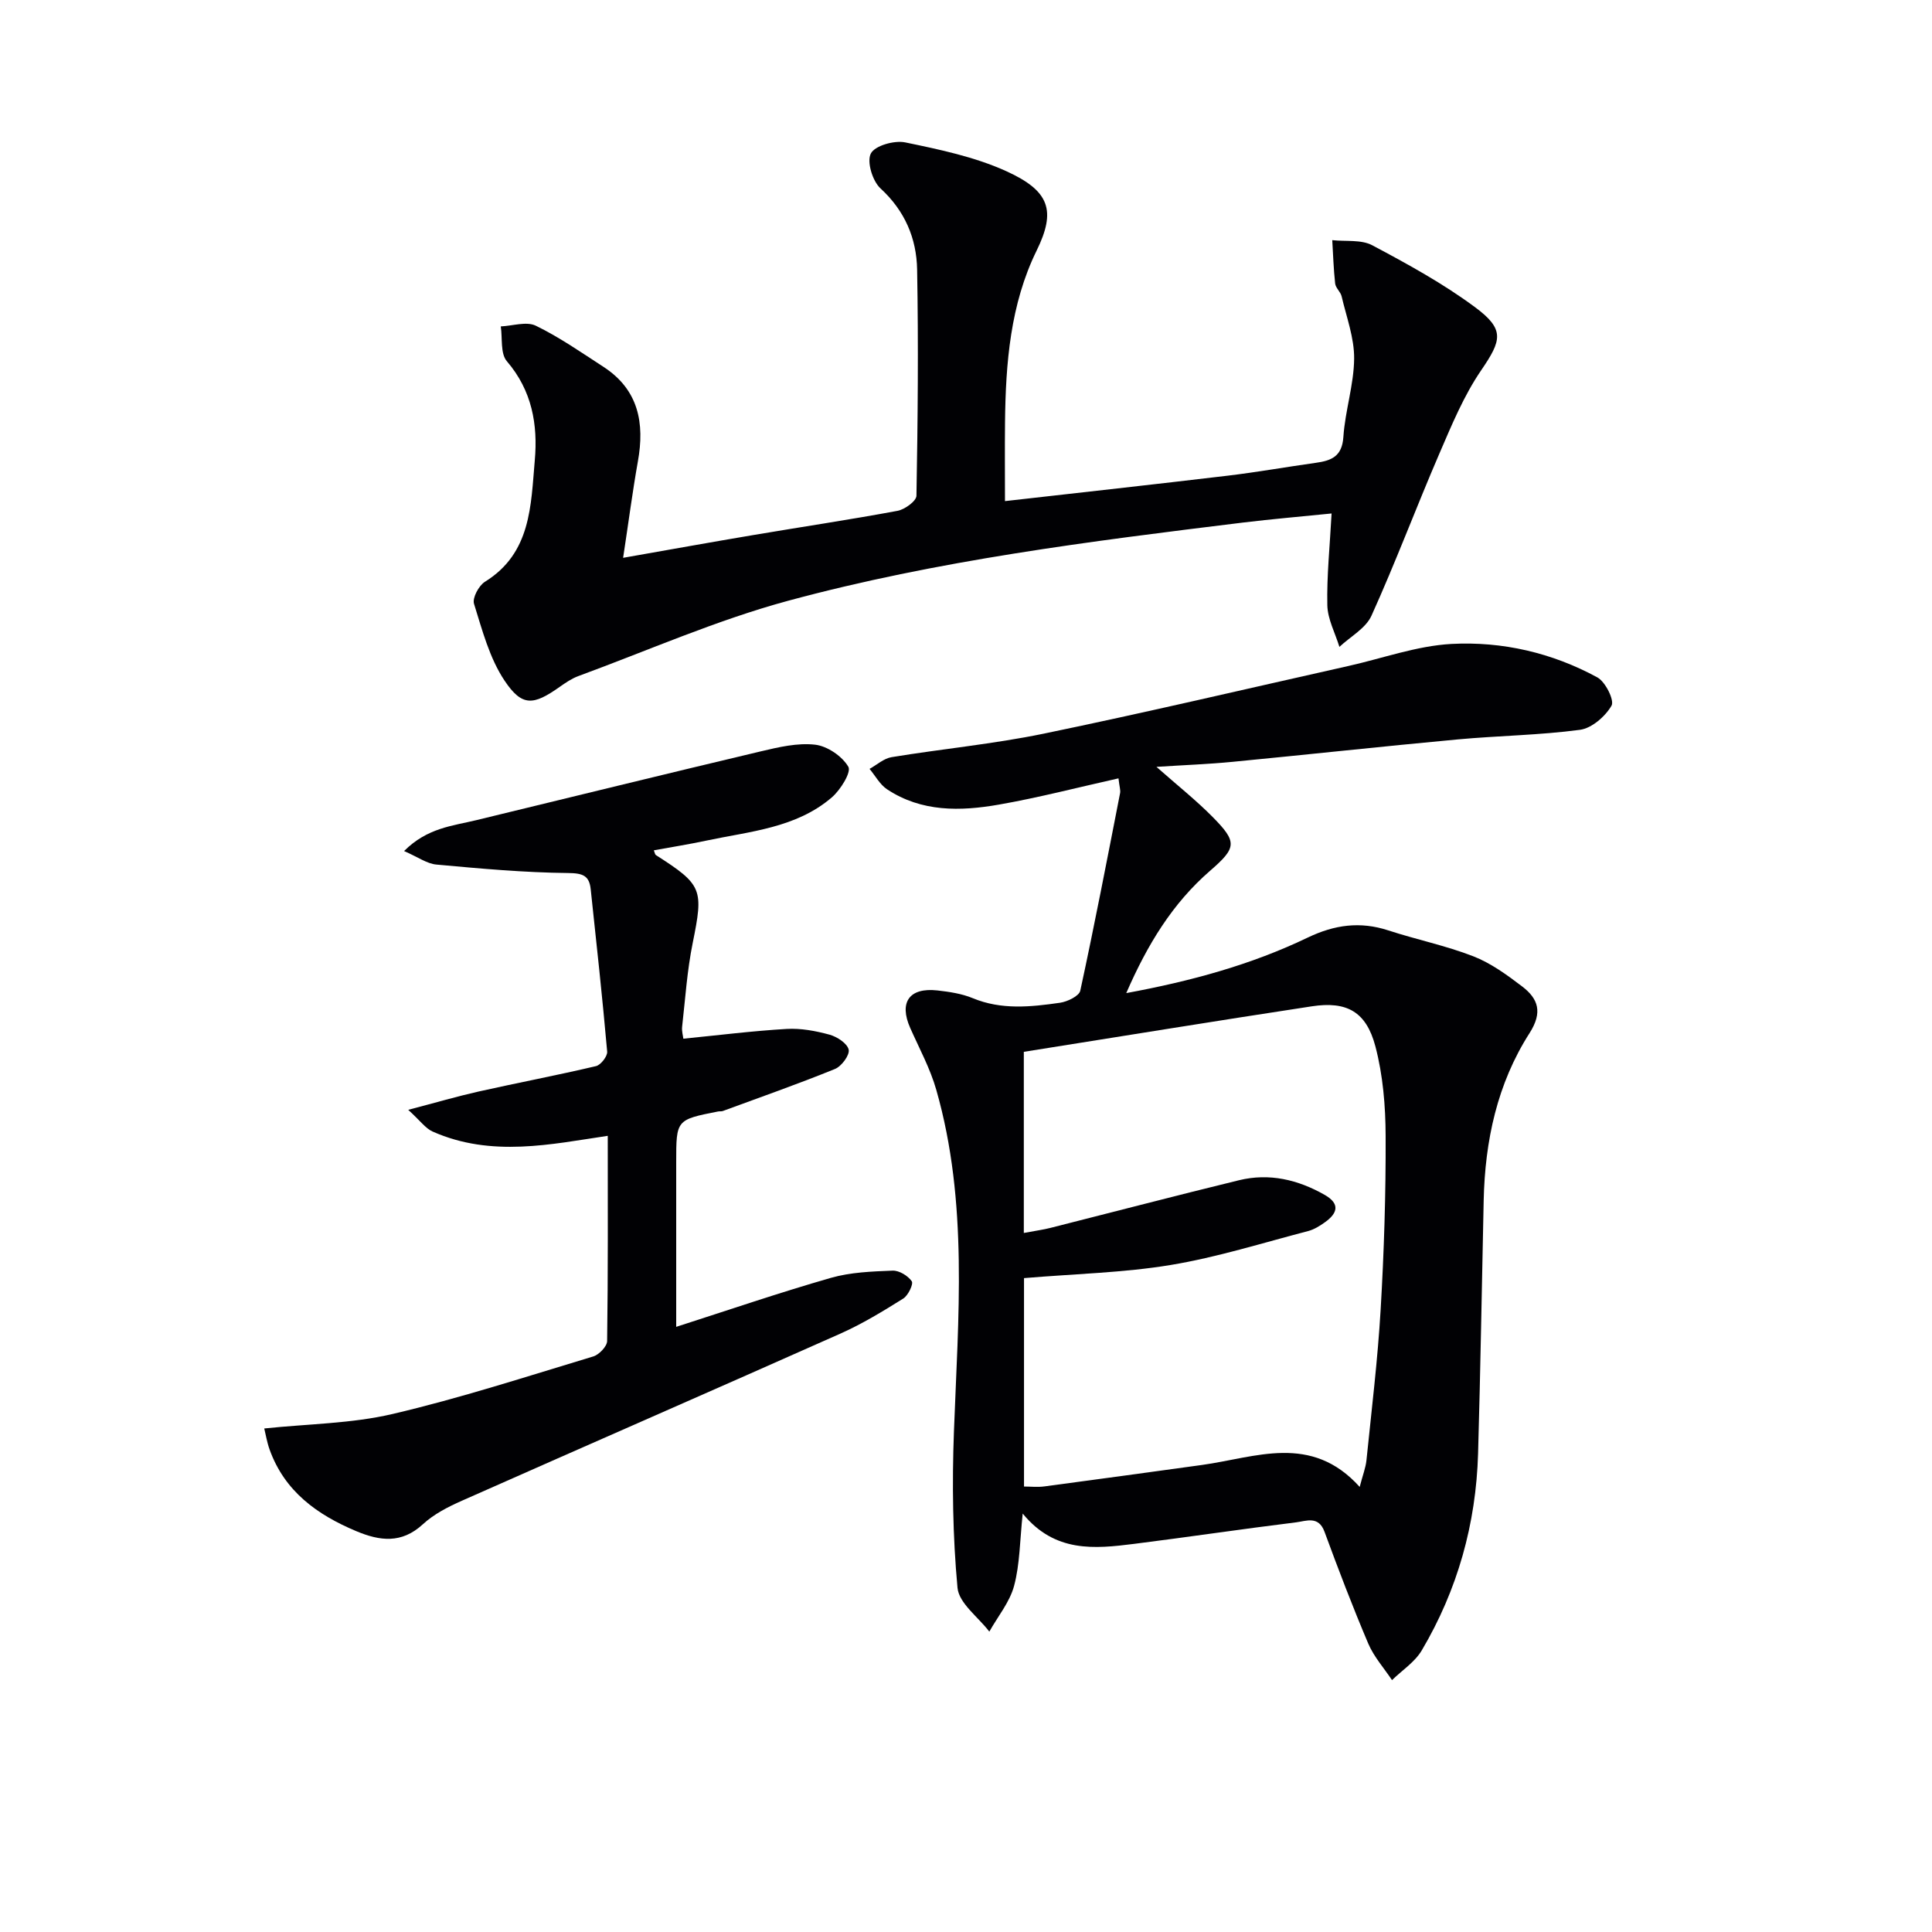
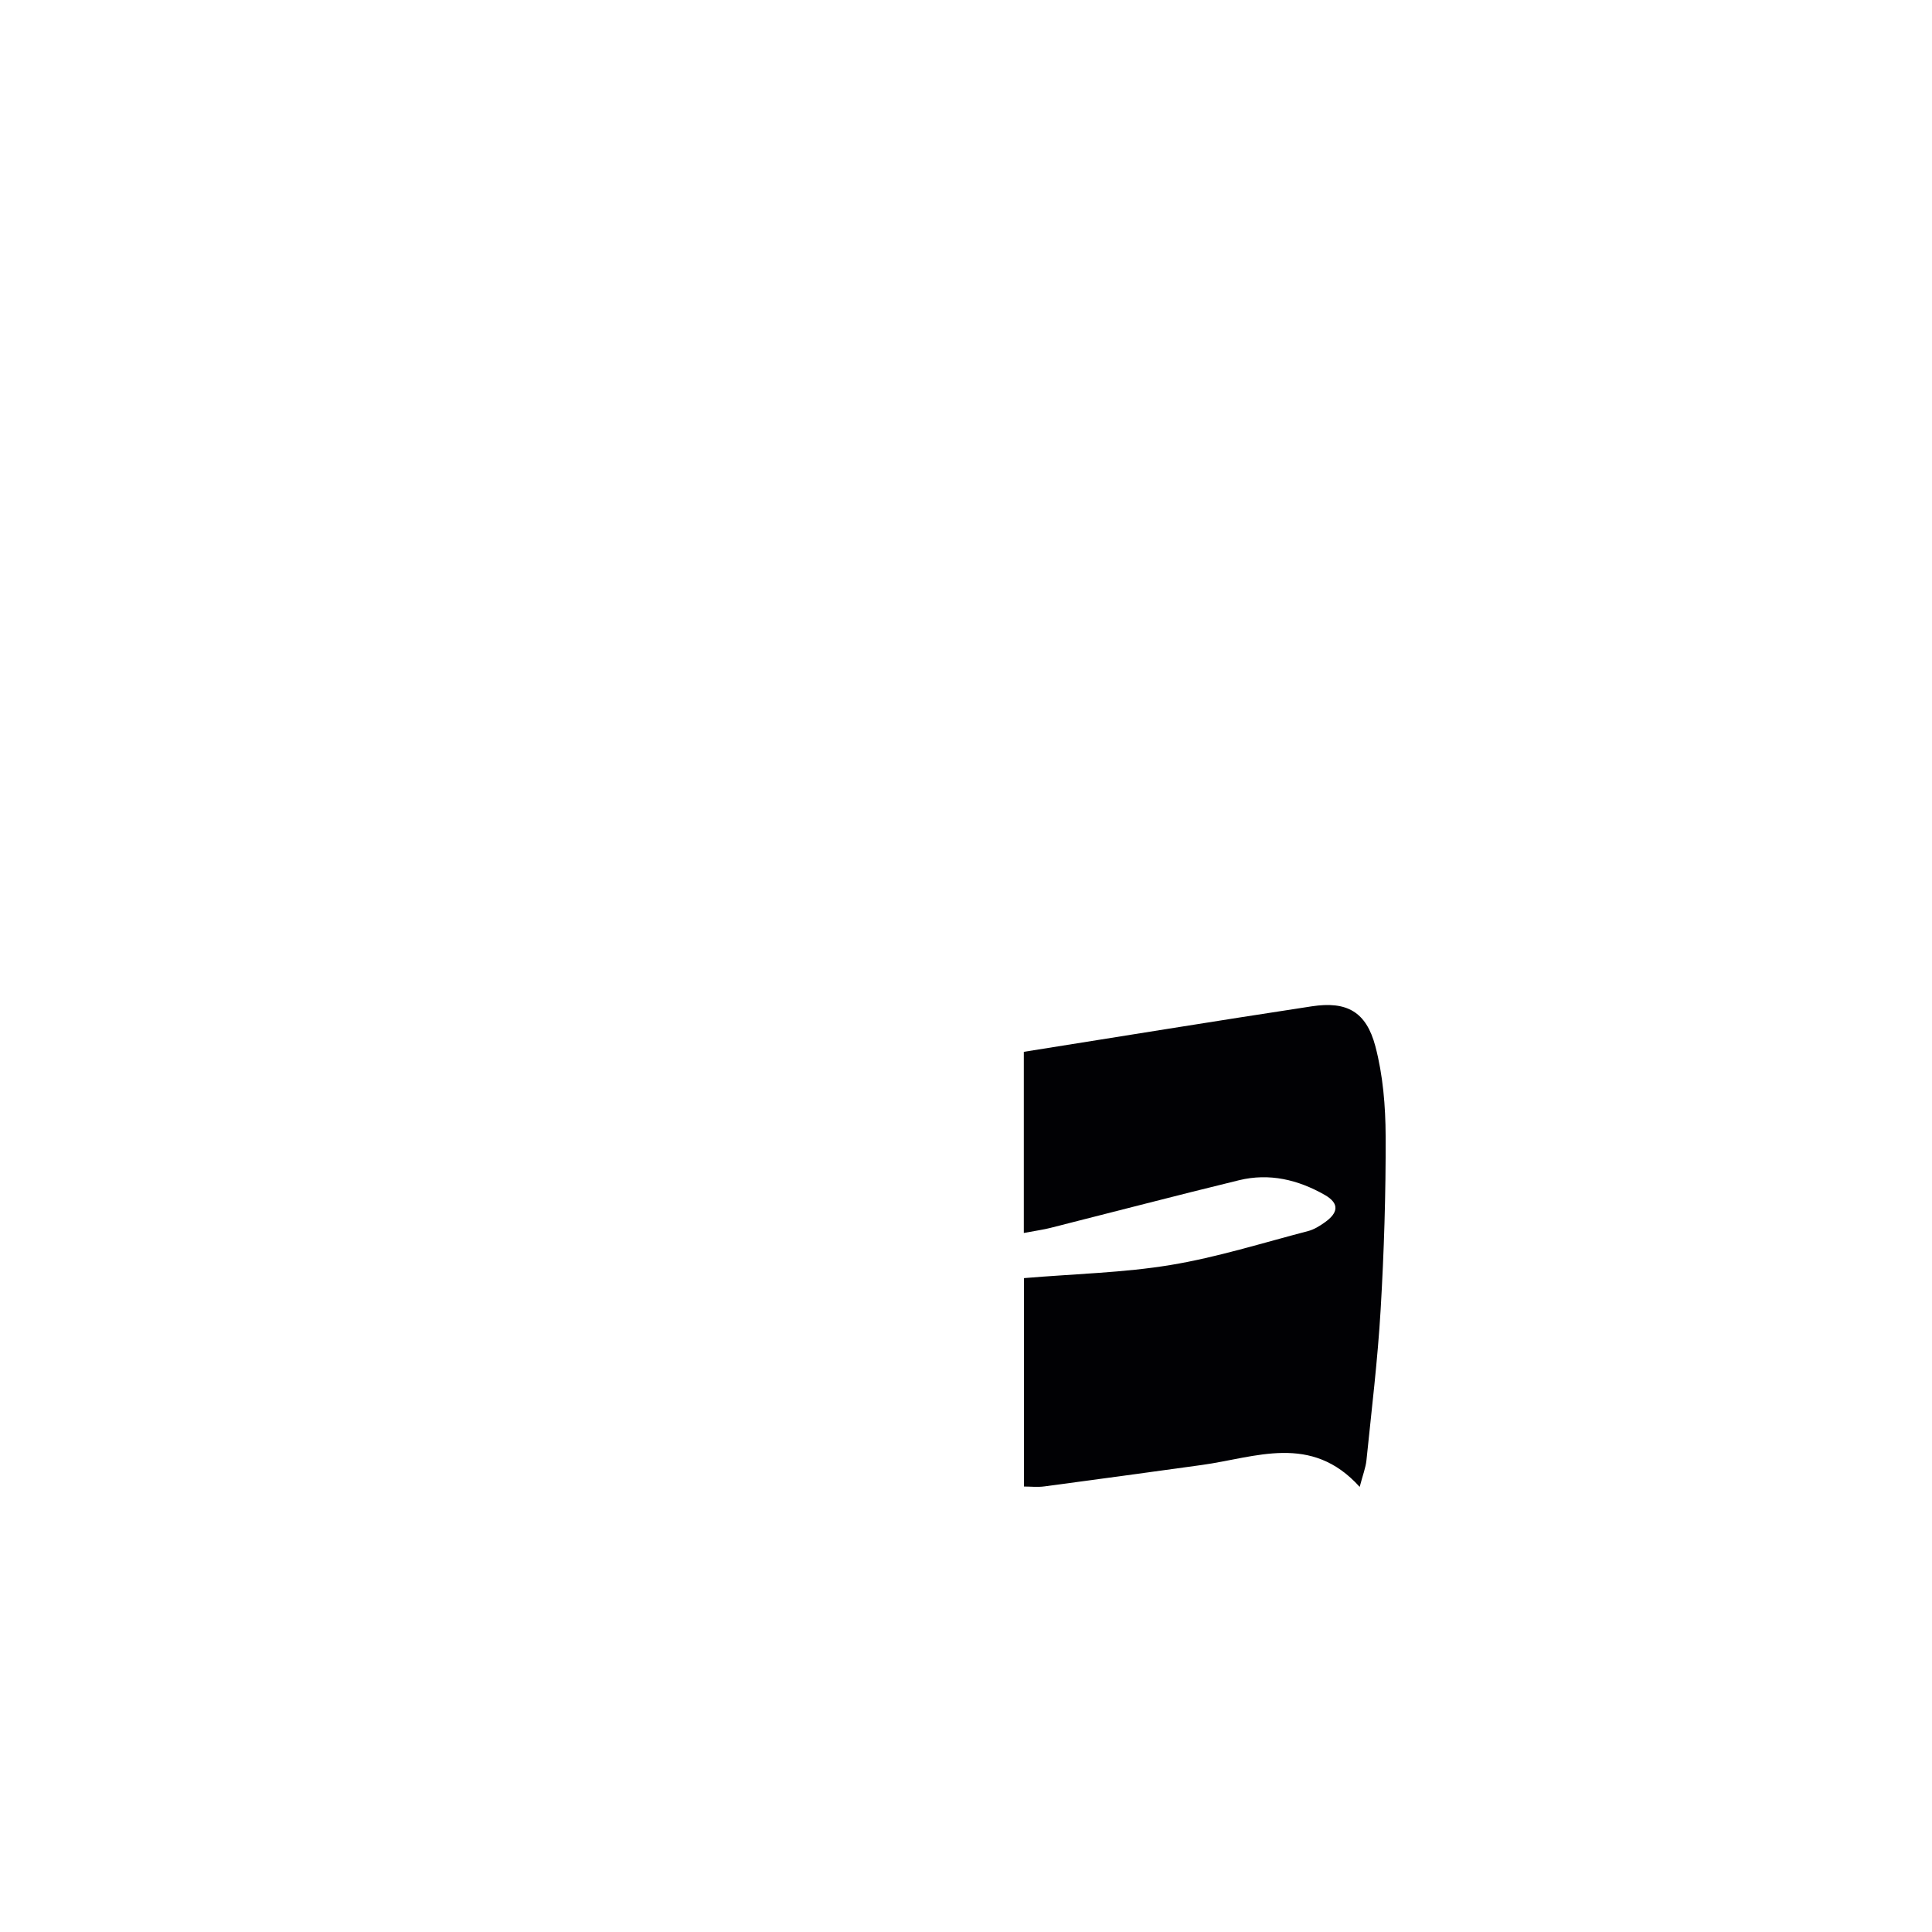
<svg xmlns="http://www.w3.org/2000/svg" enable-background="new 0 0 400 400" viewBox="0 0 400 400">
  <g fill="#010104">
-     <path d="m231.57 161.15c-8.63 1.93-16.65 4.02-24.79 5.44-7.95 1.39-15.98 1.56-23.13-3.18-1.49-.99-2.42-2.79-3.62-4.22 1.52-.84 2.96-2.17 4.57-2.43 10.47-1.72 21.09-2.72 31.47-4.86 21.09-4.36 42.06-9.3 63.08-14.01 7.12-1.59 14.18-4.18 21.37-4.57 10.51-.56 20.84 1.83 30.2 6.93 1.67.91 3.57 4.76 2.93 5.85-1.3 2.24-4.09 4.67-6.53 5-8.38 1.12-16.9 1.21-25.33 1.99-15.54 1.44-31.07 3.14-46.61 4.64-4.92.48-9.87.66-15.75 1.04 4.39 3.88 8.24 6.93 11.66 10.4 5.1 5.17 4.95 6.34-.53 11.09-7.82 6.78-13.01 15.31-17.38 25.35 13.45-2.48 25.88-5.88 37.56-11.49 5.55-2.66 10.85-3.4 16.7-1.49 5.83 1.91 11.89 3.14 17.59 5.36 3.63 1.41 6.96 3.84 10.1 6.23 3.36 2.56 4.3 5.36 1.55 9.67-6.7 10.46-9.23 22.3-9.5 34.64-.38 17.47-.66 34.94-1.16 52.41-.42 14.55-4.25 28.23-11.67 40.77-1.43 2.41-4.07 4.11-6.15 6.14-1.67-2.51-3.76-4.84-4.92-7.57-3.24-7.63-6.2-15.38-9.06-23.16-1.24-3.36-3.8-2.2-5.84-1.94-11.2 1.38-22.36 3.05-33.56 4.46-8.19 1.03-16.42 1.87-23.08-6.27-.6 5.64-.58 10.46-1.78 14.95-.9 3.38-3.37 6.34-5.13 9.49-2.3-3.02-6.29-5.87-6.59-9.08-.99-10.7-1.14-21.53-.74-32.28.87-23.73 3.01-47.5-3.65-70.8-1.26-4.43-3.52-8.58-5.4-12.82-2.36-5.32-.2-8.42 5.64-7.77 2.46.28 5.02.66 7.28 1.59 5.96 2.48 12.03 1.83 18.09.96 1.54-.22 3.96-1.39 4.2-2.5 2.95-13.61 5.58-27.29 8.25-40.95.1-.59-.14-1.27-.34-3.01zm-19.6 94.12c2.62-.49 4.07-.68 5.48-1.04 13.03-3.29 26.03-6.7 39.09-9.88 6.26-1.52 12.18-.12 17.73 3.04 3.22 1.84 2.66 3.79.08 5.64-1.07.77-2.27 1.52-3.52 1.85-9.46 2.46-18.84 5.43-28.45 7.02-9.72 1.61-19.67 1.82-30.37 2.72v43.15c1.34 0 2.83.17 4.27-.03 10.85-1.44 21.7-2.94 32.54-4.43 11.12-1.53 22.63-6.63 32.69 4.54.63-2.45 1.24-3.96 1.4-5.52 1.06-10.4 2.33-20.8 2.94-31.23.7-11.95 1.08-23.94 1.03-35.91-.02-6.2-.55-12.58-2.12-18.55-1.9-7.2-5.93-9.4-13.18-8.29-19.97 3.04-39.9 6.29-59.61 9.42z" />
-     <path d="m129.01 115.49c9.67-1.7 18.27-3.25 26.87-4.7 9.98-1.69 20-3.18 29.95-5.03 1.5-.28 3.89-2.02 3.91-3.12.28-15.61.42-31.23.14-46.84-.12-6.45-2.53-12.15-7.58-16.79-1.66-1.52-2.88-5.54-2-7.23.84-1.63 4.86-2.76 7.11-2.3 7.1 1.47 14.39 2.99 20.93 5.96 9.02 4.1 10.33 8.19 6.28 16.45-5.44 11.09-6.41 23.31-6.54 35.53-.06 5.29-.01 10.57-.01 16.33 15.87-1.8 31.02-3.47 46.15-5.27 6.09-.73 12.14-1.81 18.22-2.66 3.21-.45 5.42-1.31 5.69-5.34.36-5.44 2.18-10.82 2.23-16.23.04-4.29-1.59-8.61-2.59-12.89-.22-.94-1.23-1.73-1.34-2.65-.33-2.98-.42-5.99-.6-8.99 2.79.31 6-.16 8.3 1.07 7.3 3.88 14.64 7.9 21.26 12.81 6.24 4.62 5.5 6.87 1.26 13.08-3.6 5.27-6.11 11.36-8.66 17.27-4.8 11.13-9.05 22.49-14.04 33.52-1.18 2.62-4.37 4.33-6.64 6.46-.88-2.88-2.44-5.74-2.5-8.63-.13-6.1.52-12.22.88-18.99-6.3.64-12.34 1.15-18.34 1.88-31.65 3.88-63.35 7.85-94.17 16.19-14.81 4.01-29 10.29-43.45 15.6-1.38.51-2.66 1.39-3.88 2.25-5.41 3.82-7.76 4.13-11.4-1.33-3.1-4.65-4.61-10.44-6.31-15.89-.38-1.21.99-3.77 2.26-4.56 9.58-5.93 9.5-15.78 10.32-25.12.66-7.43-.57-14.47-5.78-20.54-1.37-1.59-.89-4.76-1.26-7.21 2.44-.11 5.31-1.08 7.24-.15 4.89 2.37 9.41 5.53 13.99 8.5 7.29 4.72 8.6 11.64 7.15 19.64-1.1 6.19-1.91 12.43-3.05 19.92z" />
-     <path d="m83.66 176.2c4.81-4.82 10.04-5.2 14.93-6.39 19.64-4.76 39.26-9.59 58.93-14.25 3.68-.87 7.59-1.8 11.24-1.38 2.53.29 5.6 2.38 6.88 4.57.65 1.12-1.62 4.79-3.42 6.34-7.42 6.37-16.98 7.03-26.03 8.96-3.56.76-7.16 1.33-10.82 2 .2.49.23.86.42.98 9.68 6.19 9.88 7.06 7.62 18.24-1.15 5.68-1.53 11.51-2.18 17.28-.11.94.19 1.92.25 2.5 7.28-.72 14.32-1.61 21.39-2.02 2.93-.17 5.99.4 8.85 1.18 1.58.43 3.7 1.81 3.99 3.11.24 1.12-1.48 3.45-2.84 4-7.65 3.11-15.46 5.85-23.21 8.7-.3.11-.67.04-.99.1-8.67 1.71-8.67 1.71-8.67 10.5v34.09c10.9-3.5 21.38-7.09 32.02-10.14 4.08-1.17 8.5-1.33 12.79-1.5 1.35-.05 3.17 1.06 3.96 2.2.39.56-.74 2.94-1.76 3.58-4.2 2.63-8.48 5.24-12.99 7.25-26.1 11.62-52.28 23.03-78.39 34.61-2.87 1.27-5.82 2.78-8.09 4.88-4.41 4.06-8.9 3.46-13.78 1.42-8.1-3.4-14.83-8.23-17.94-16.89-.54-1.5-.8-3.11-1.11-4.37 9.15-.96 18.07-1.01 26.53-2.99 14.02-3.28 27.77-7.76 41.58-11.92 1.21-.36 2.86-2.08 2.88-3.19.2-14.11.13-28.23.13-42.49-11.58 1.71-24.06 4.53-36.25-.88-1.49-.66-2.57-2.24-5.06-4.5 5.75-1.51 10.12-2.79 14.56-3.79 8.09-1.81 16.24-3.36 24.31-5.26.99-.23 2.4-2.04 2.32-3-.99-11.22-2.21-22.42-3.41-33.62-.3-2.81-1.61-3.33-4.66-3.36-9.1-.09-18.2-.92-27.27-1.75-1.97-.17-3.81-1.54-6.71-2.8z" />
+     <path d="m231.57 161.15zm-19.6 94.12c2.62-.49 4.07-.68 5.48-1.04 13.03-3.29 26.03-6.7 39.09-9.88 6.26-1.52 12.18-.12 17.73 3.04 3.22 1.84 2.66 3.79.08 5.64-1.07.77-2.27 1.52-3.52 1.85-9.46 2.46-18.84 5.43-28.45 7.02-9.72 1.61-19.67 1.82-30.37 2.72v43.15c1.34 0 2.83.17 4.27-.03 10.85-1.44 21.7-2.94 32.54-4.43 11.12-1.53 22.63-6.63 32.69 4.54.63-2.45 1.24-3.96 1.4-5.52 1.06-10.4 2.33-20.8 2.94-31.23.7-11.95 1.08-23.94 1.03-35.91-.02-6.2-.55-12.58-2.12-18.55-1.9-7.2-5.93-9.4-13.18-8.29-19.97 3.04-39.9 6.29-59.61 9.42z" />
  </g>
</svg>